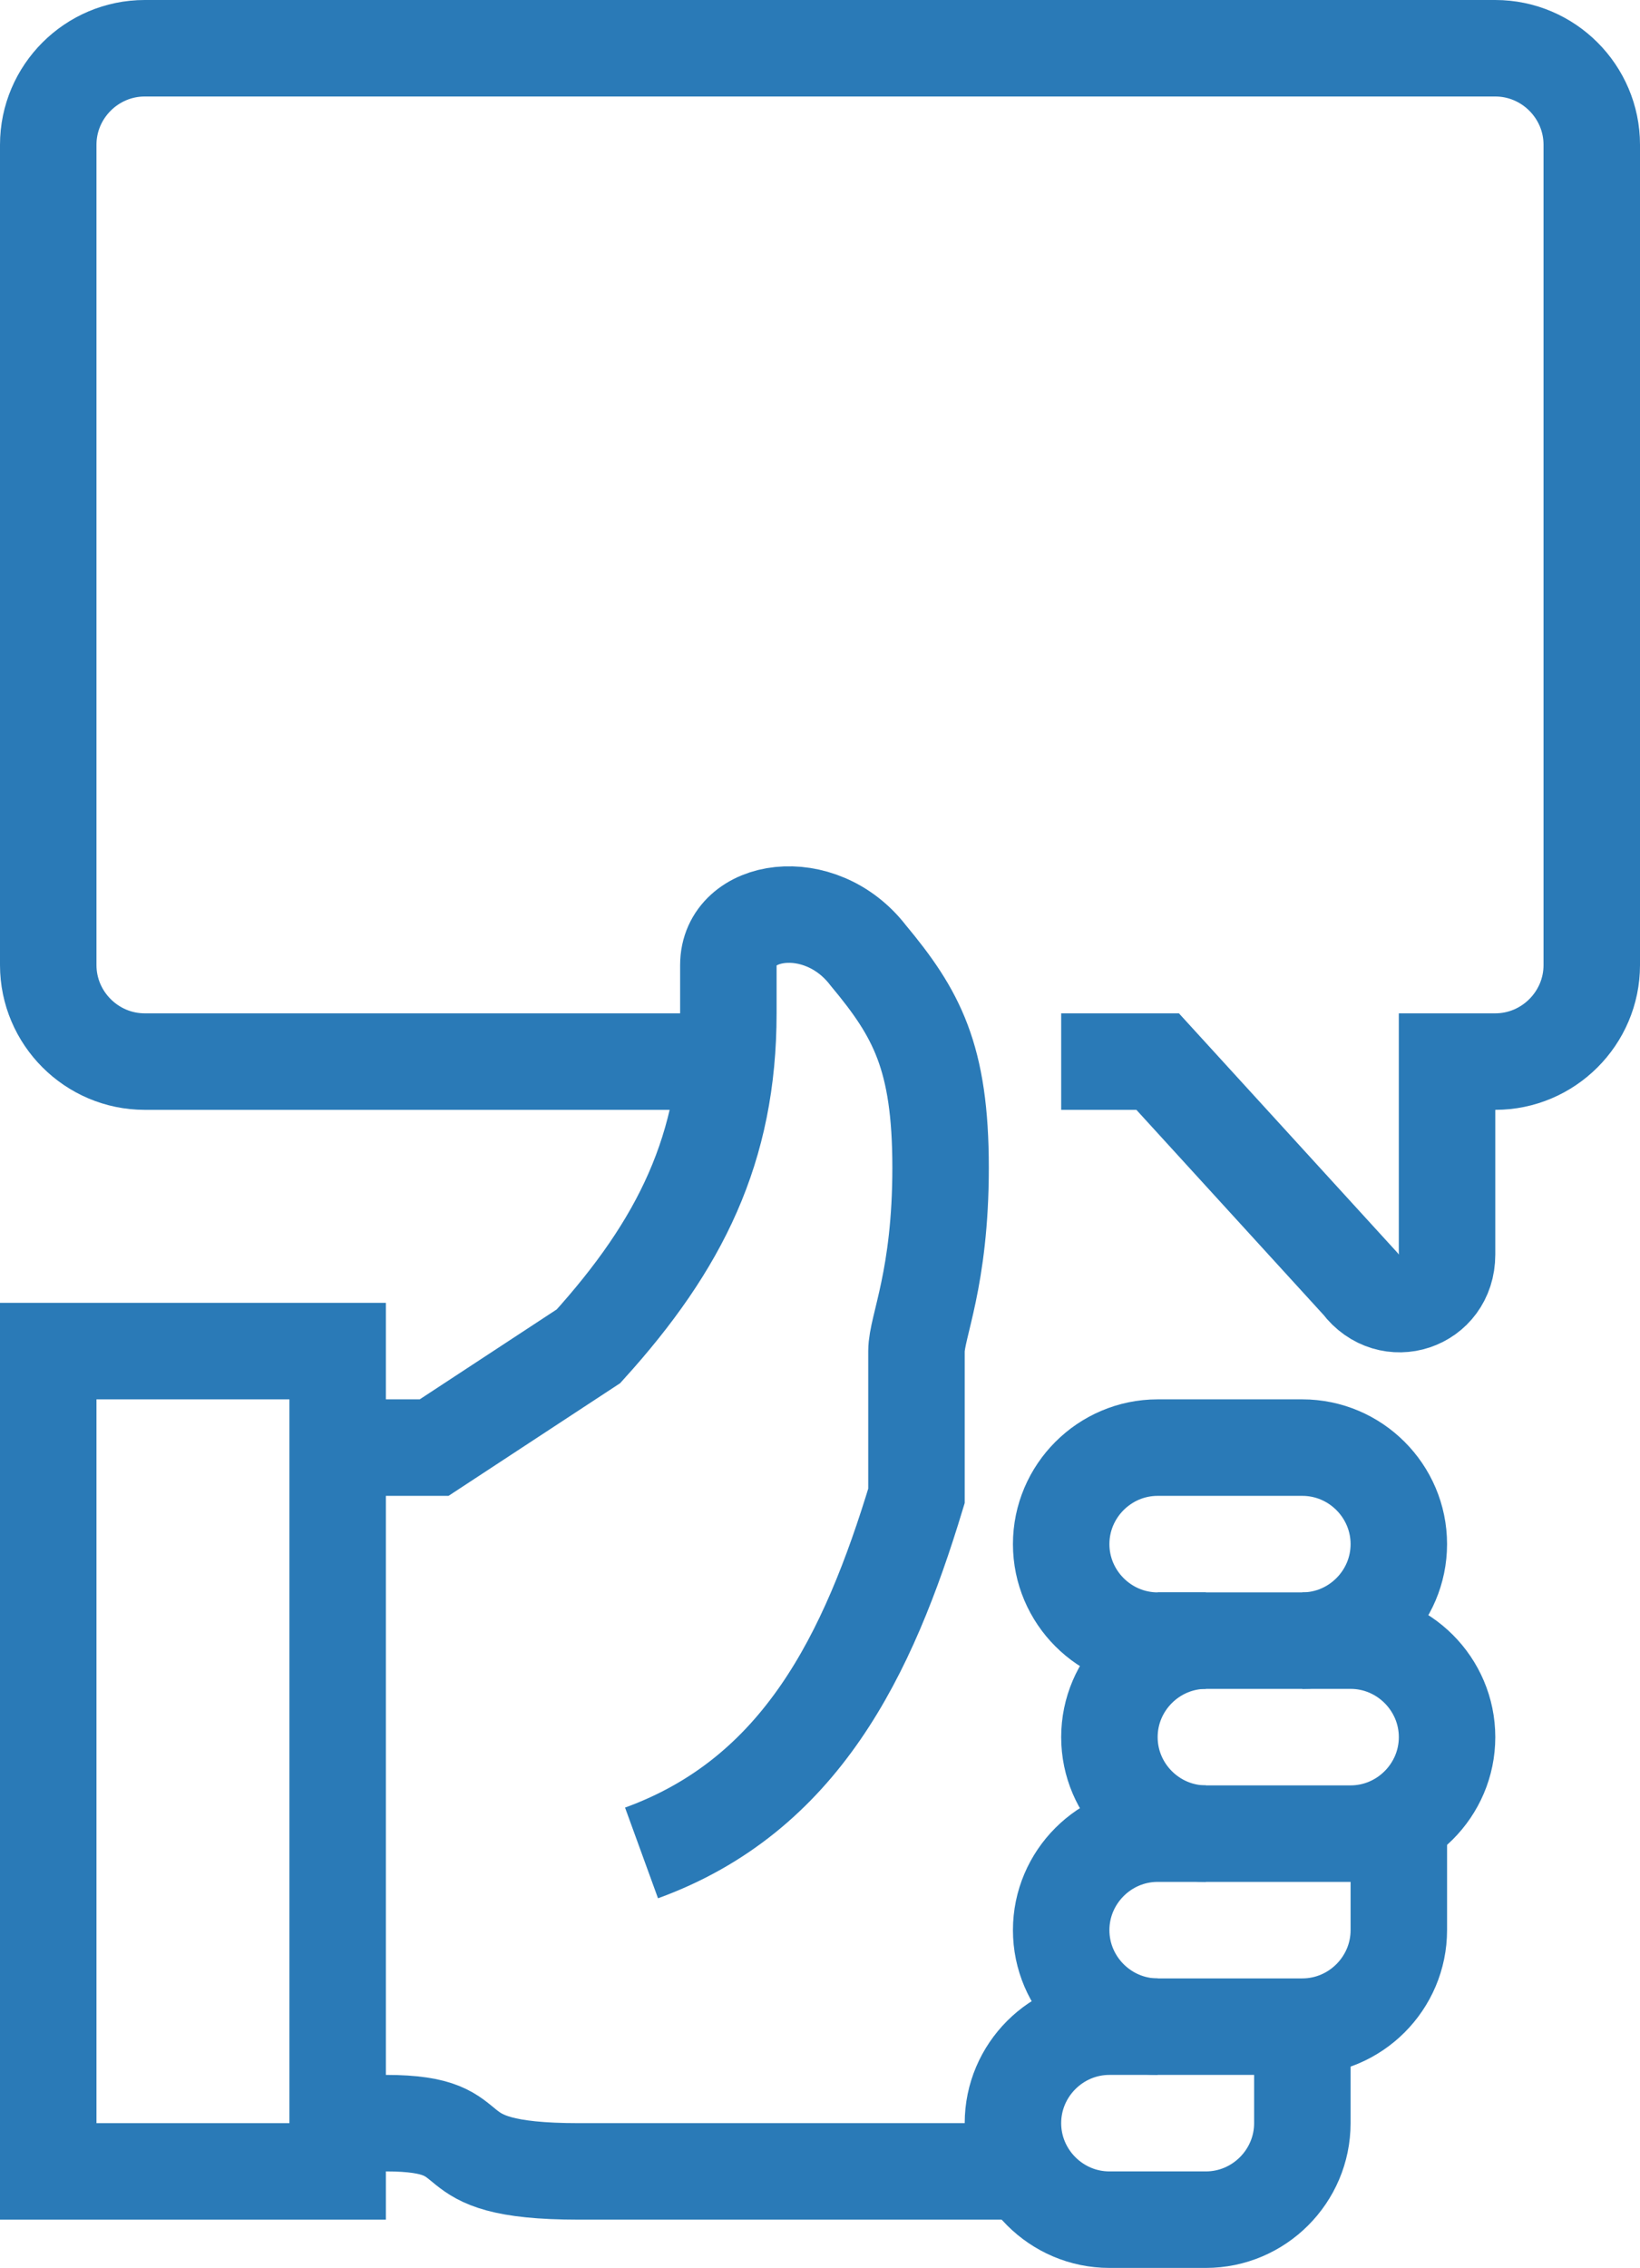
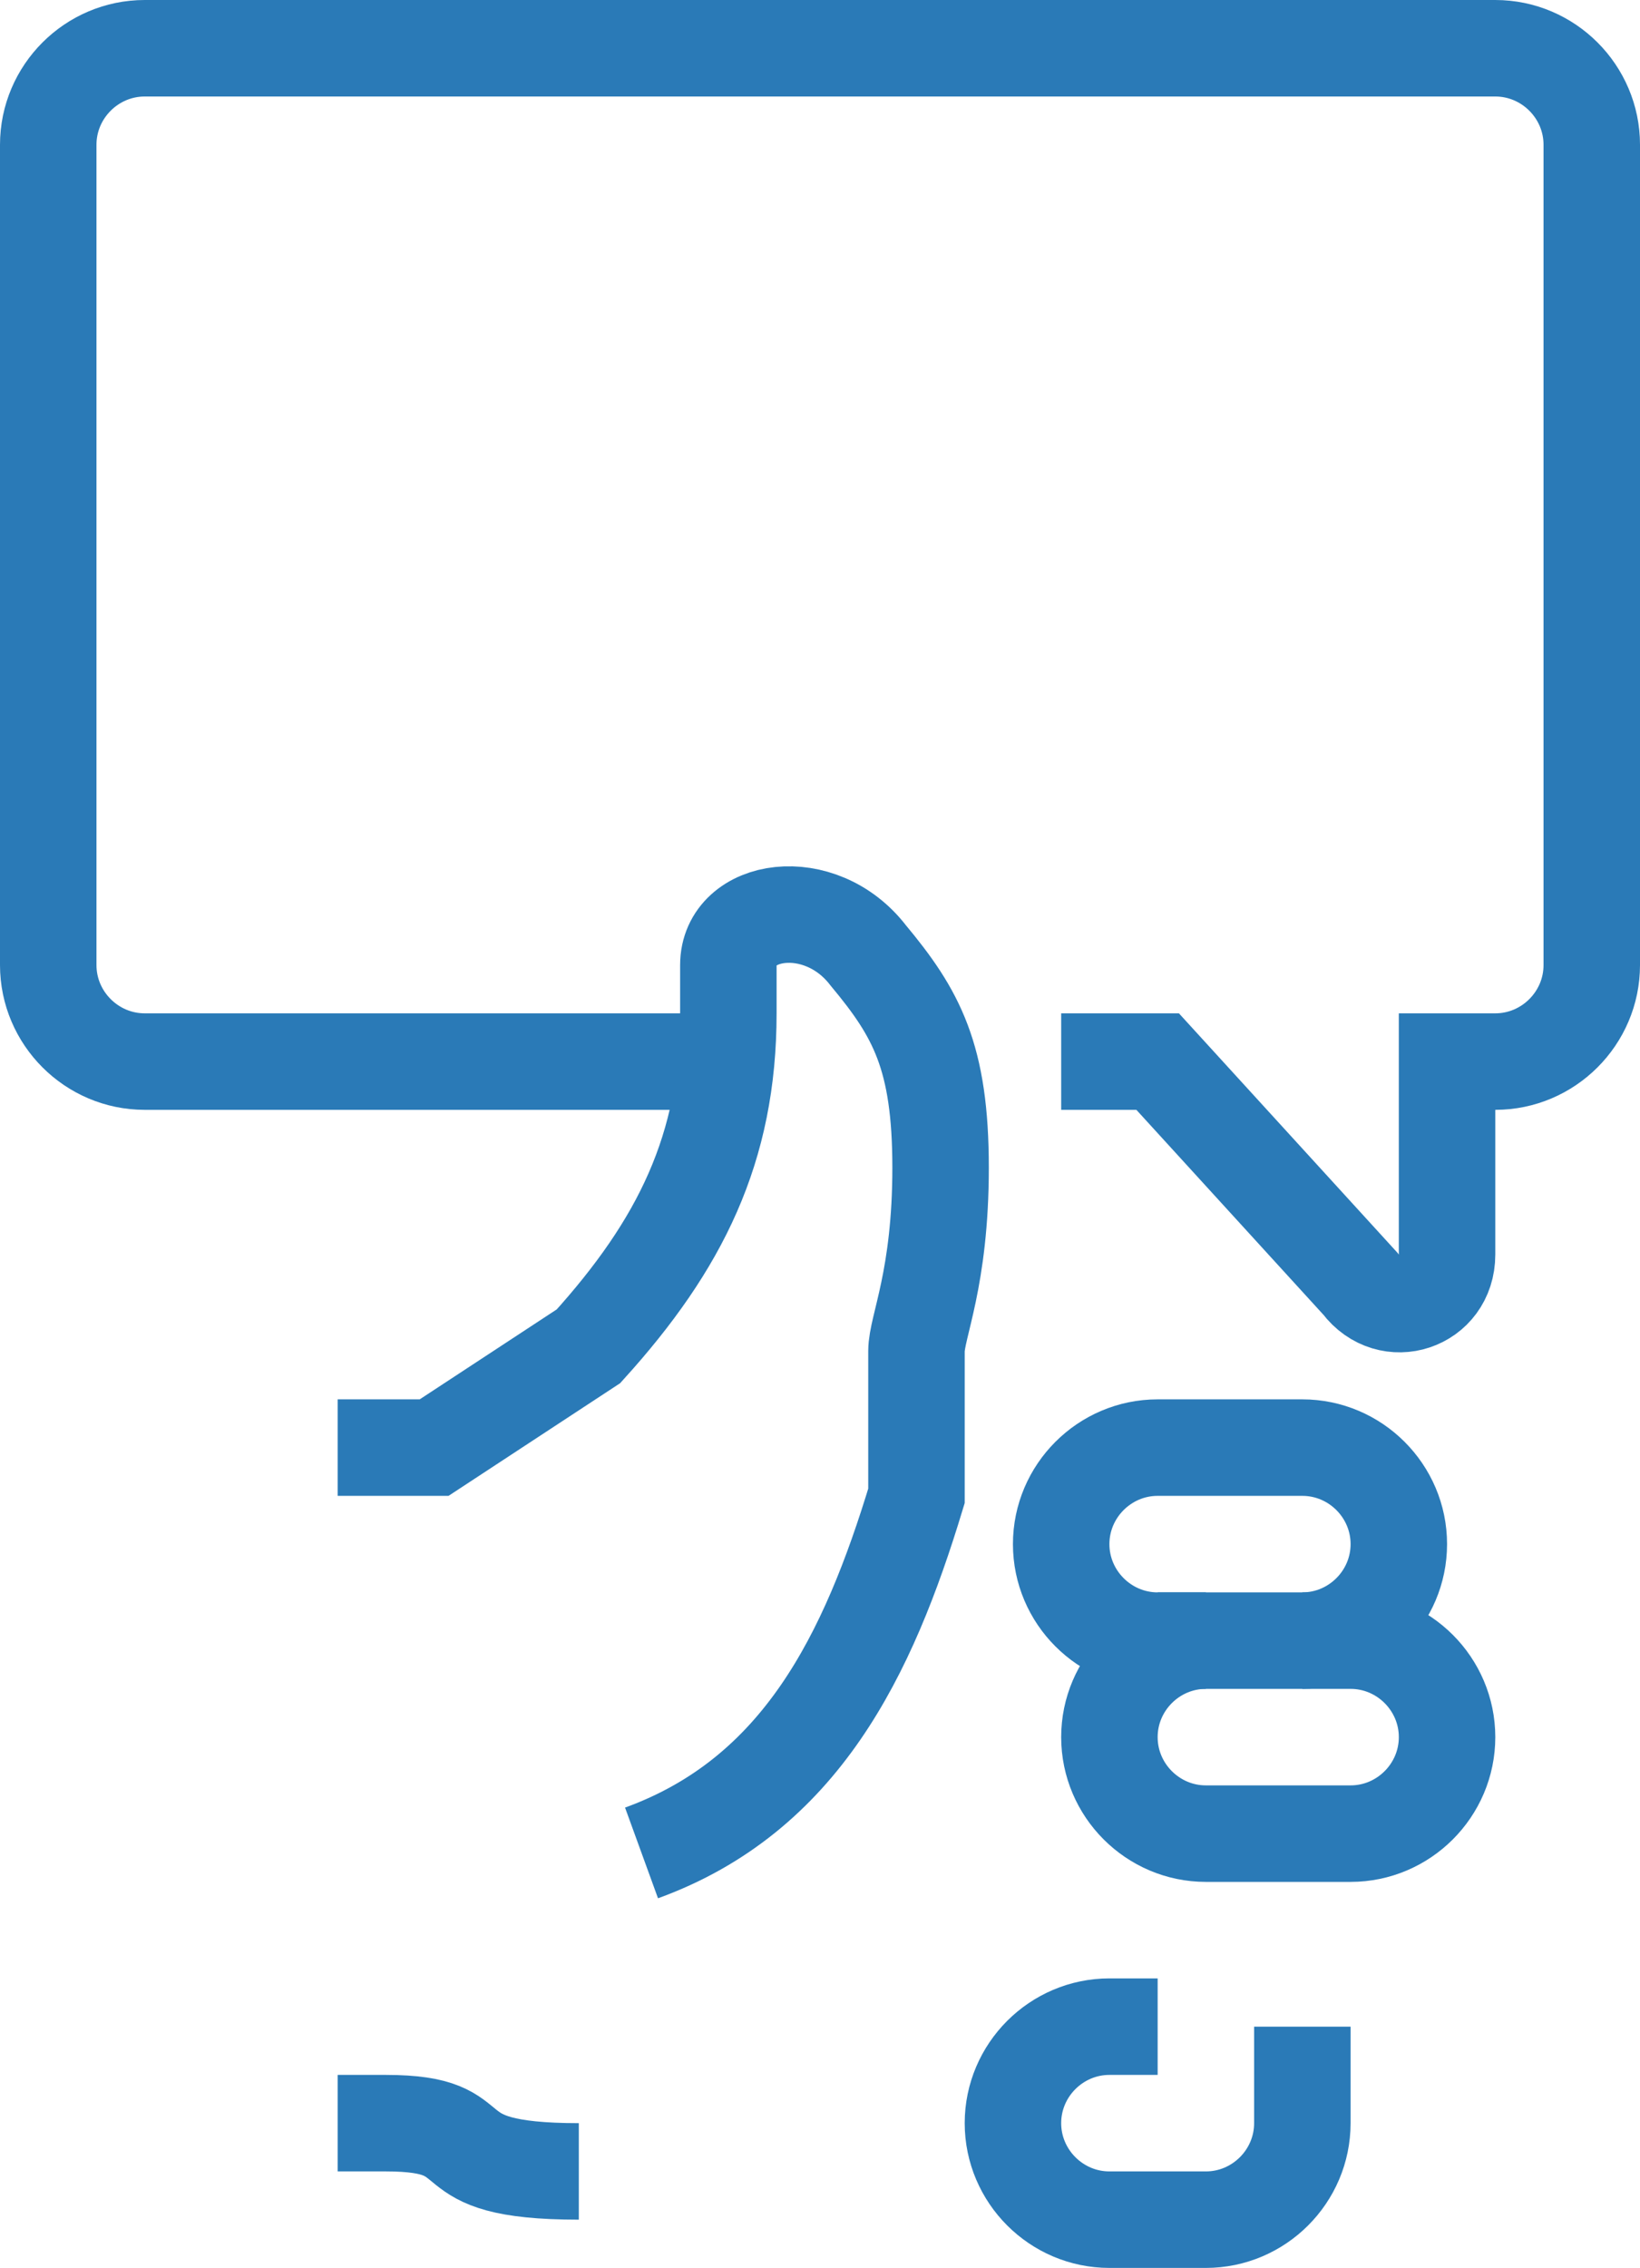
<svg xmlns="http://www.w3.org/2000/svg" version="1.1" id="icons" x="0px" y="0px" viewBox="0 0 34 47" style="enable-background:new 0 0 34 47;" xml:space="preserve">
  <style type="text/css">
	.st0{fill:none;stroke:#2A7AB7;stroke-width:2;stroke-miterlimit:10;}
</style>
  <g>
    <path class="st0" d="M15,22H3c-1.1,0-2-0.9-2-2V3c0-1.1,0.9-2,2-2h28c1.1,0,2,0.9,2,2v17c0,1.1-0.9,2-2,2h-1v4c0,1-1.2,1.4-1.8,0.6   L24,22h-2" />
-     <path class="st0" d="M7,44h1c2.3,0,0.8,1,4,1c0.6,0,9,0,9,0" />
+     <path class="st0" d="M7,44h1c2.3,0,0.8,1,4,1" />
    <path class="st0" d="M27,30h-3c-1.1,0-2,0.9-2,2c0,1.1,0.9,2,2,2h3c1.1,0,2-0.9,2-2C29,30.9,28.1,30,27,30z" />
-     <path class="st0" d="M29,38v2c0,1.1-0.9,2-2,2h-3c-1.1,0-2-0.9-2-2c0-1.1,0.9-2,2-2h1" />
    <path class="st0" d="M27,42v2c0,1.1-0.9,2-2,2h-2c-1.1,0-2-0.9-2-2c0-1.1,0.9-2,2-2h1" />
-     <rect x="1" y="28" class="st0" width="6" height="17" />
    <path class="st0" d="M24,34h1c-1.1,0-2,0.9-2,2l0,0c0,1.1,0.9,2,2,2h3c1.1,0,2-0.9,2-2l0,0c0-1.1-0.9-2-2-2h-1" />
    <path class="st0" d="M13.3,38.4c3.3-1.2,4.7-4.1,5.7-7.4c0,0,0-2.6,0-3c0-0.5,0.5-1.5,0.5-3.8c0-2.3-0.5-3.2-1.5-4.4   c-1-1.3-2.9-1-2.9,0.2v1c0,2.8-1,4.8-2.9,6.9L9,30H7" />
  </g>
</svg>